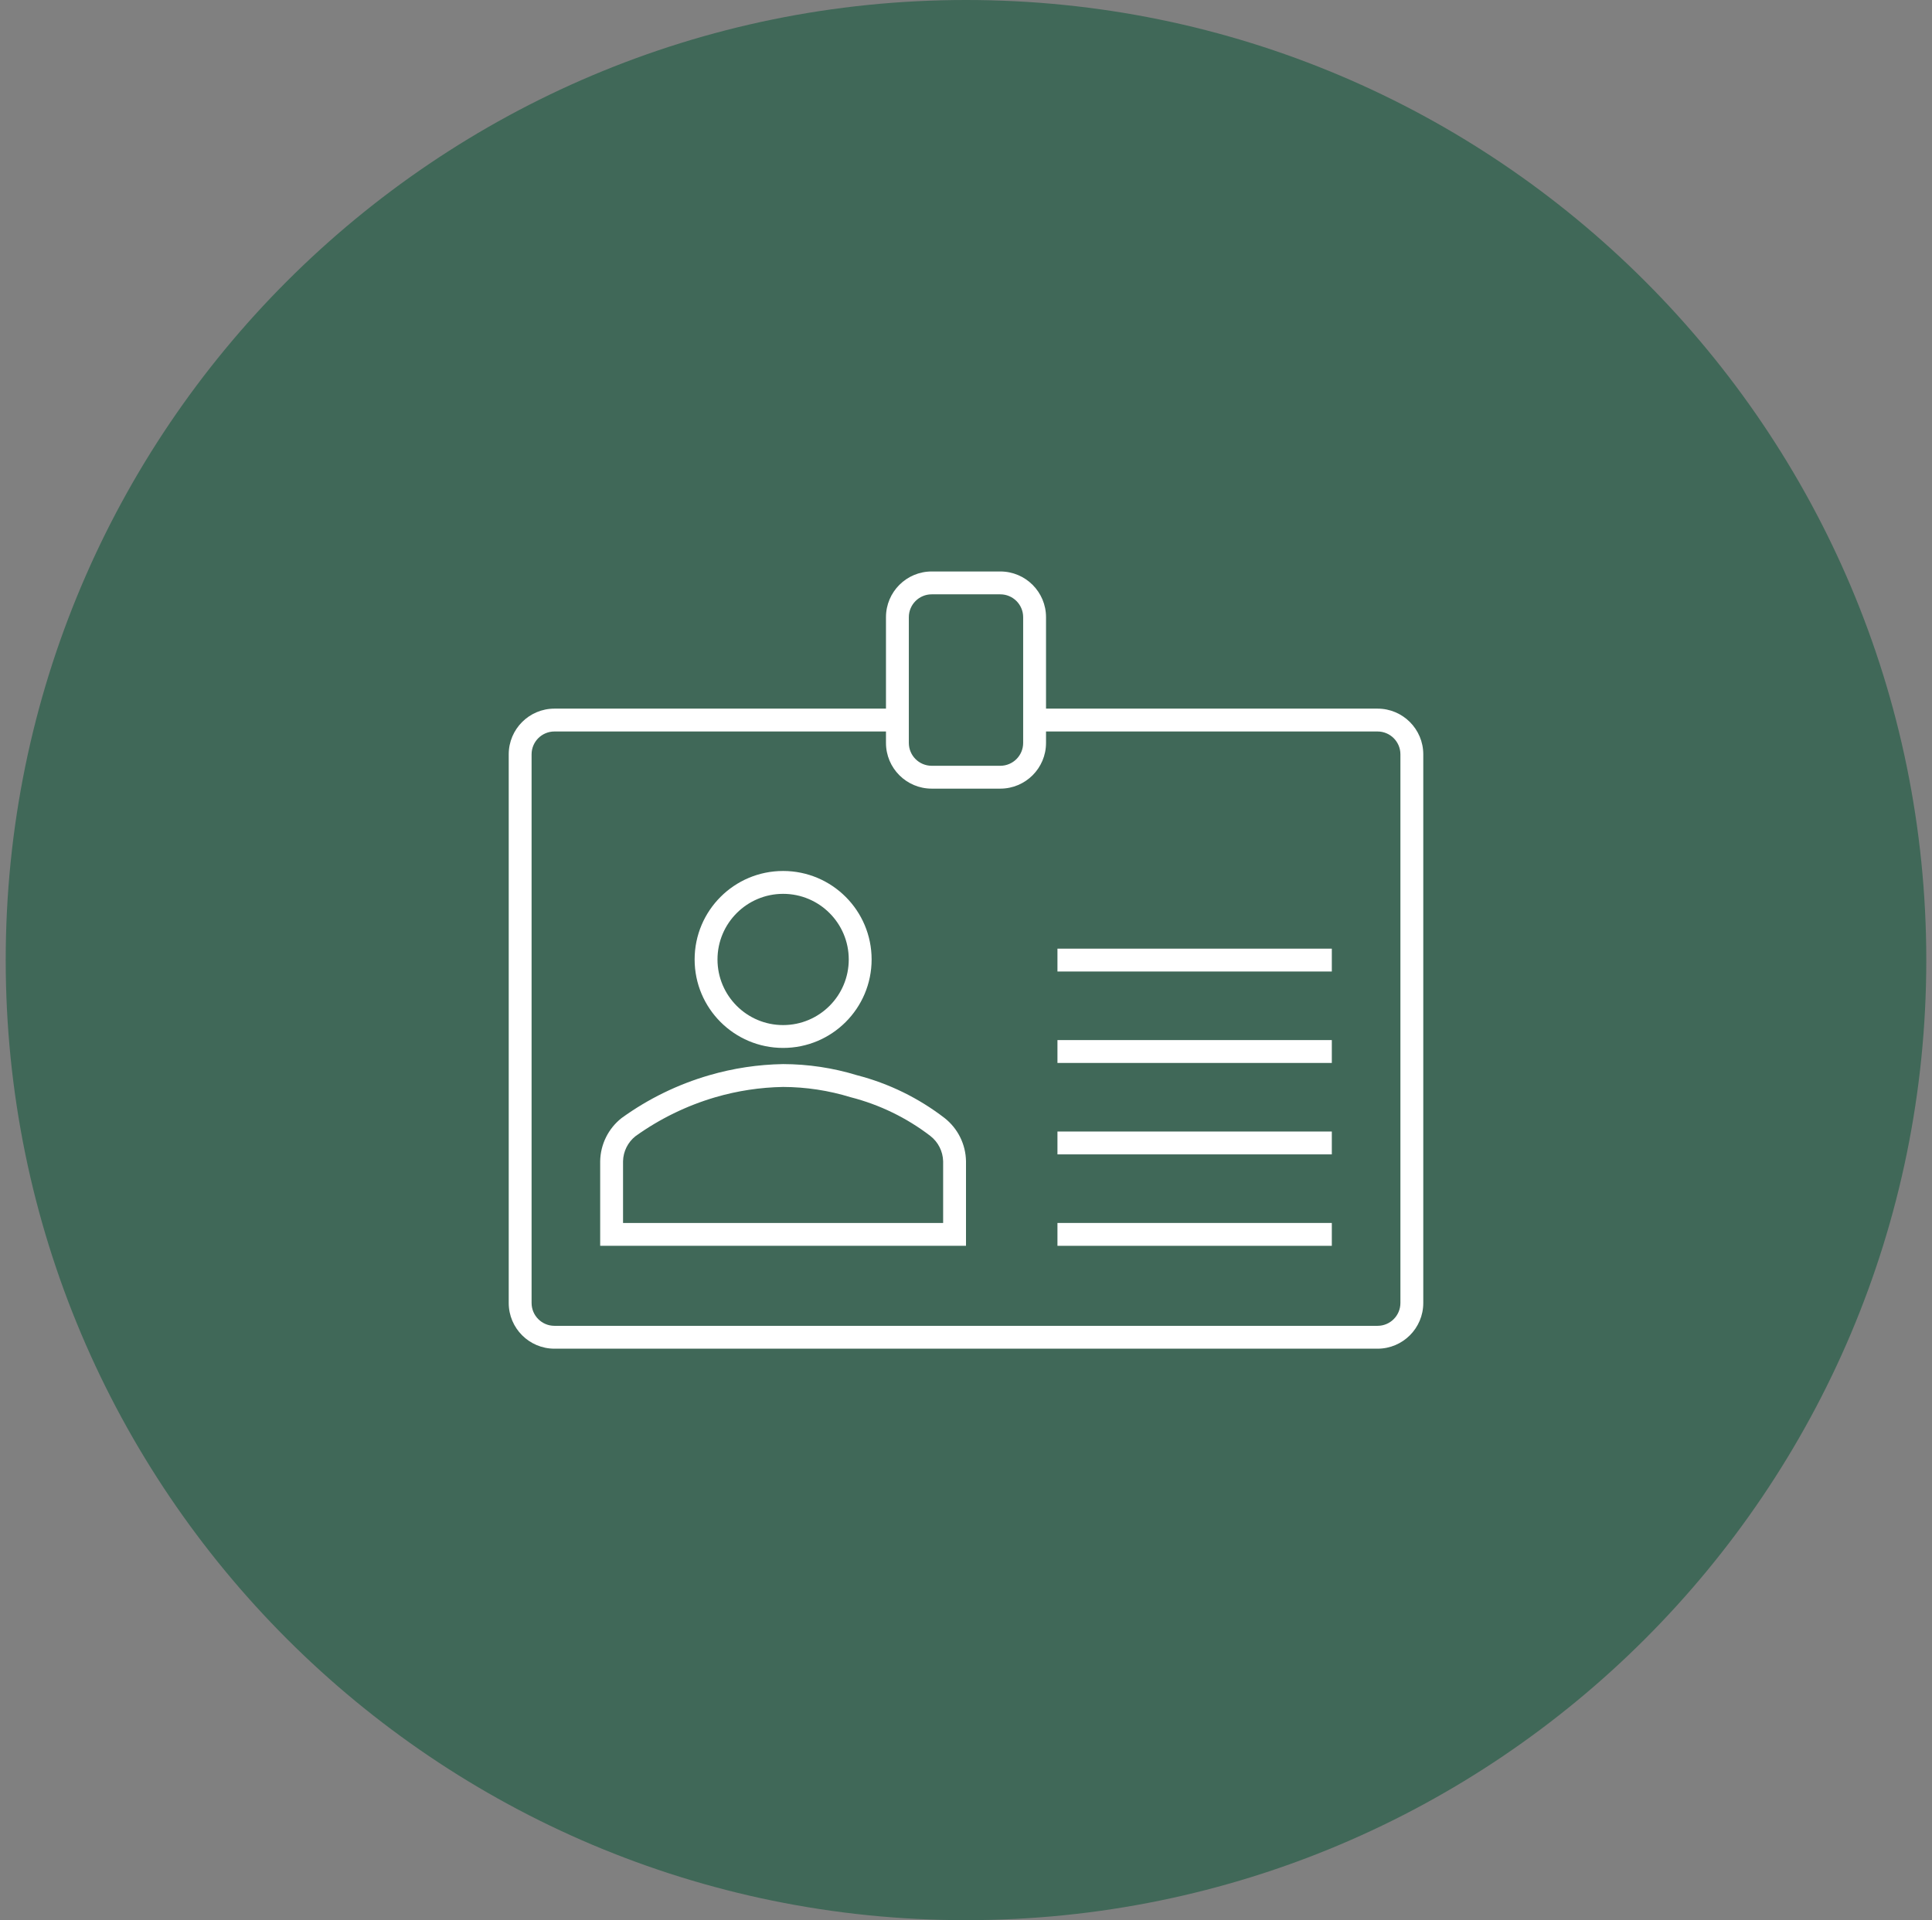
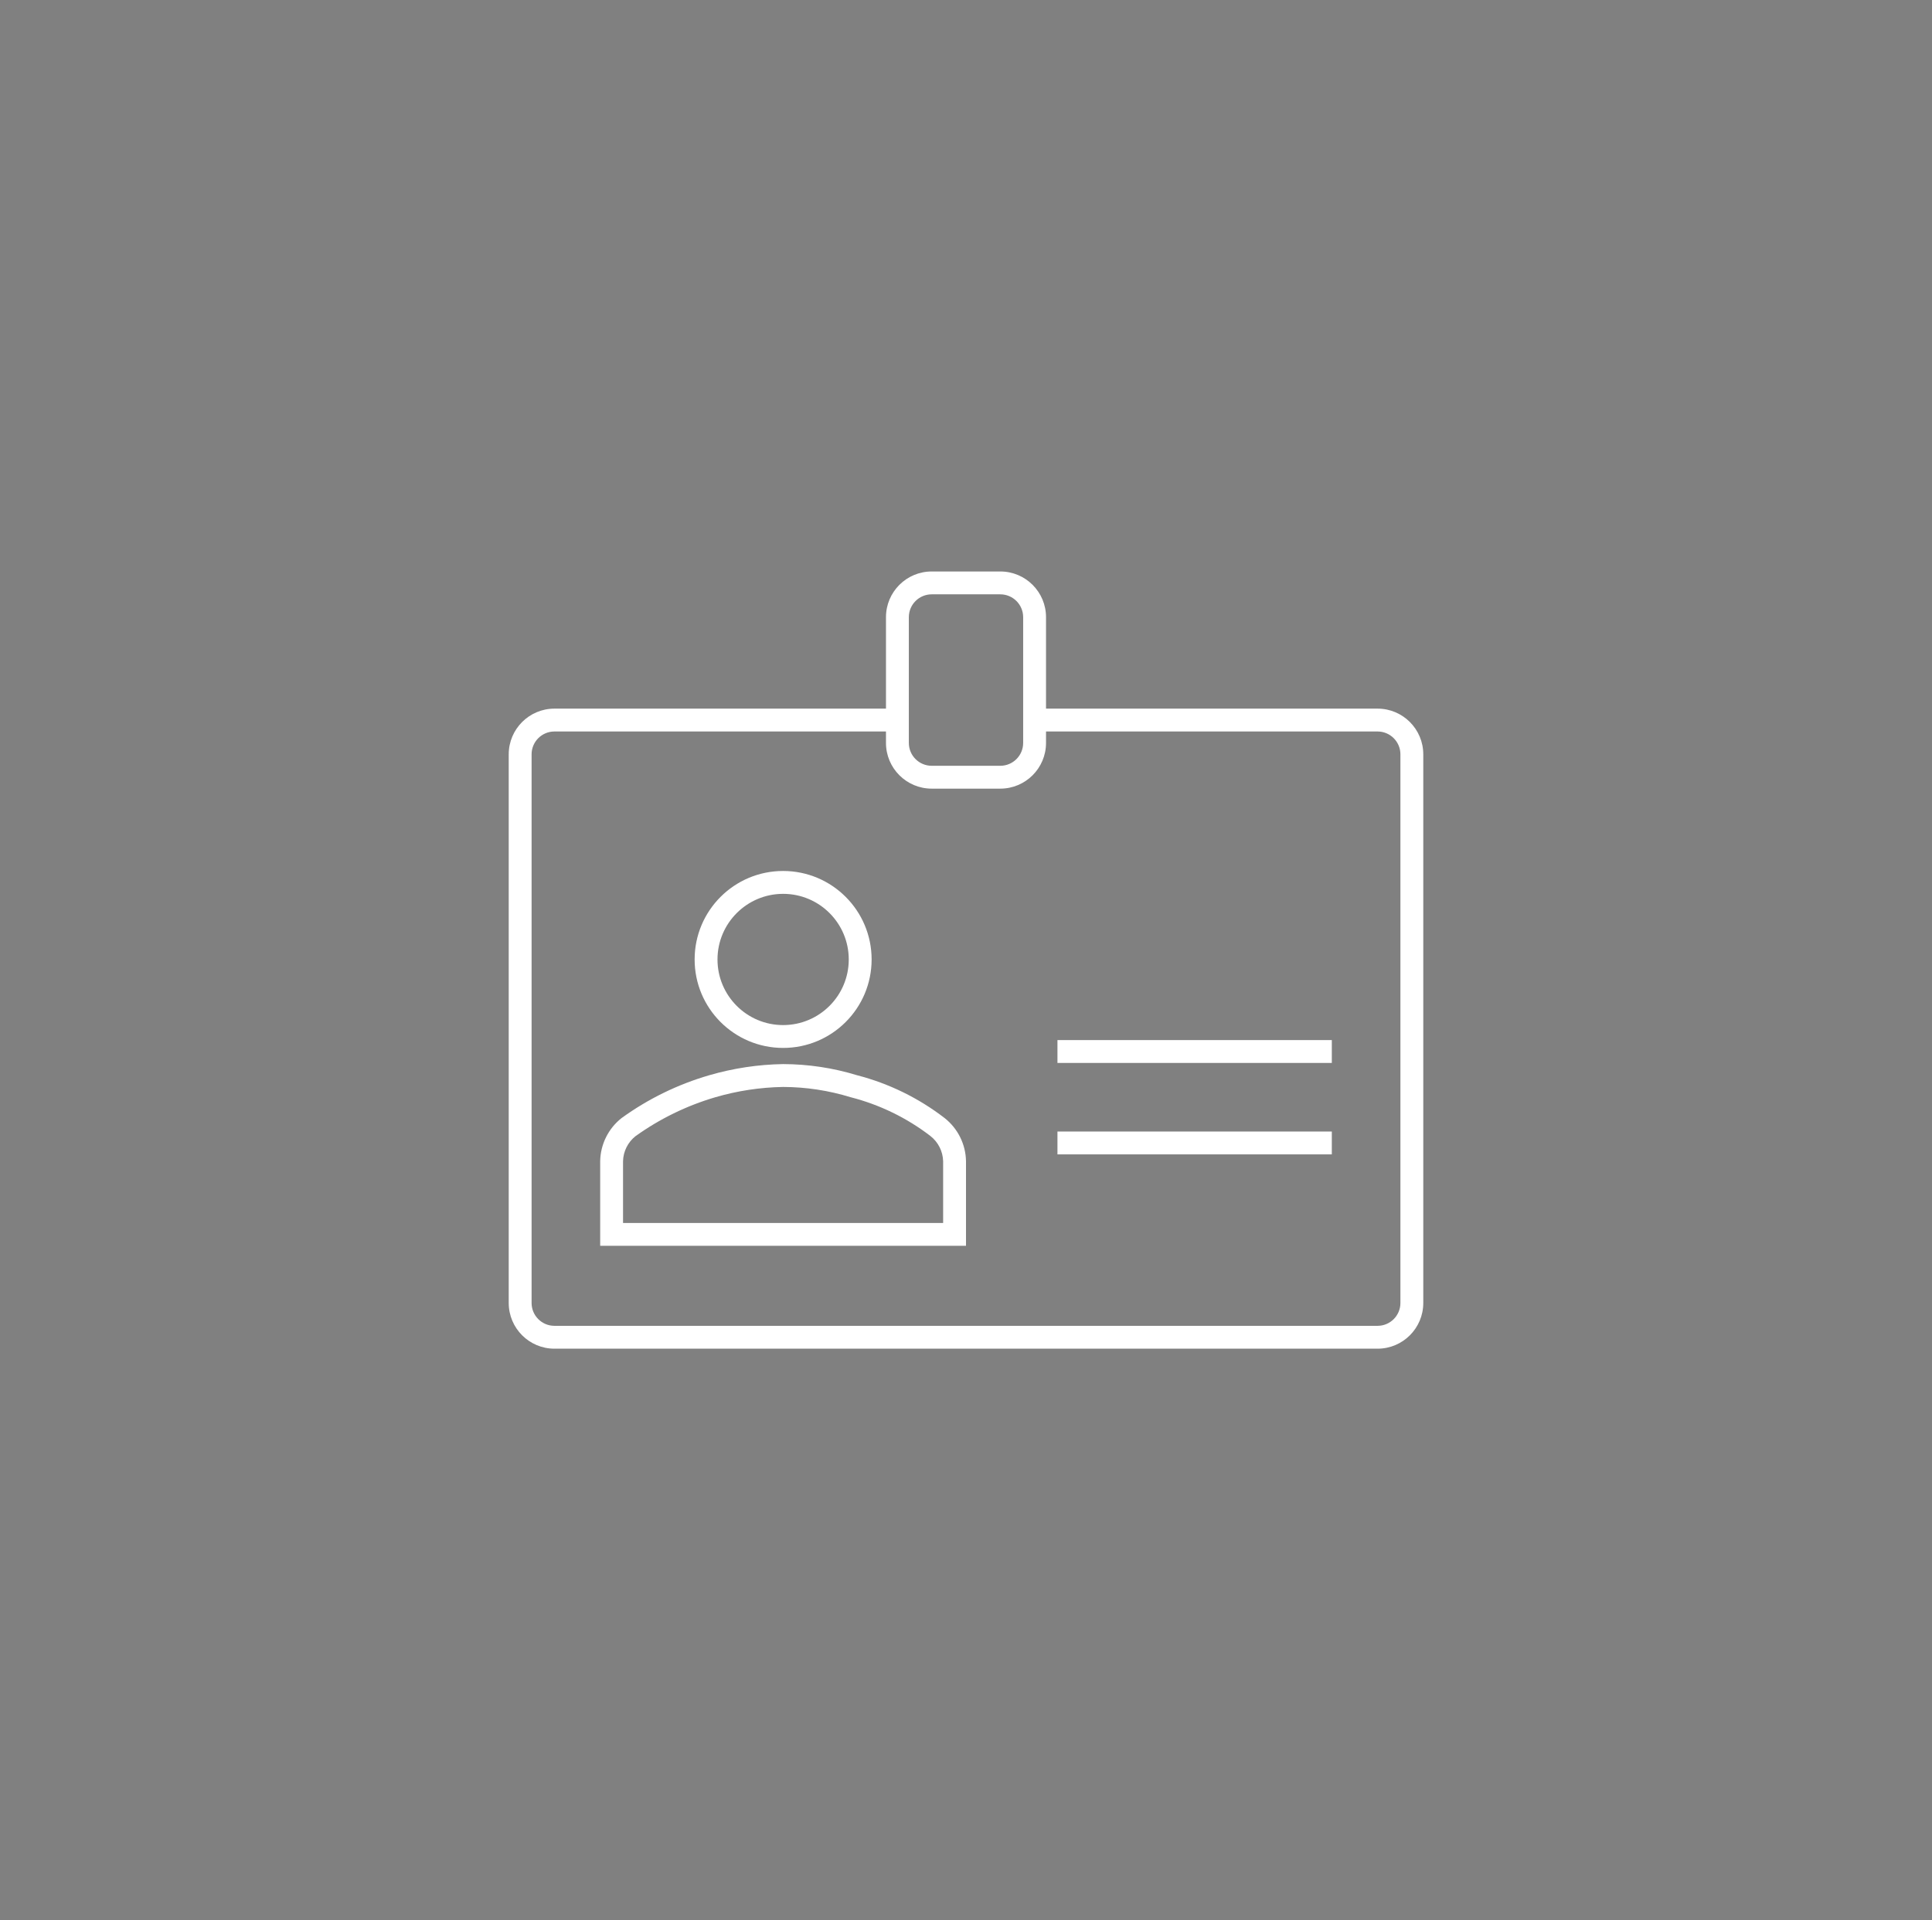
<svg xmlns="http://www.w3.org/2000/svg" width="169" height="168" viewBox="0 0 169 168" fill="none">
  <rect x="0" y="0" width="169" height="168" fill="#808080" stroke="none" />
-   <path d="M0.5 84C0.5 37.608 38.108 0 84.5 0C130.892 0 168.5 37.608 168.5 84C168.5 130.392 130.892 168 84.5 168C38.108 168 0.5 130.392 0.5 84Z" fill="#005030" fill-opacity="0.5" />
  <path d="M68.5 91.686C72.775 91.688 76.242 88.223 76.244 83.948C76.246 79.673 72.781 76.206 68.506 76.204C64.231 76.202 60.764 79.667 60.762 83.942C60.762 83.943 60.762 83.944 60.762 83.945C60.761 88.219 64.226 91.685 68.5 91.686ZM68.5 78.205C71.671 78.203 74.242 80.772 74.244 83.943C74.246 87.114 71.677 89.685 68.506 89.687C65.335 89.689 62.764 87.12 62.762 83.949C62.762 83.948 62.762 83.946 62.762 83.945C62.765 80.777 65.332 78.209 68.5 78.205Z" fill="white" />
  <path d="M82.634 97.825C80.36 96.071 77.755 94.796 74.975 94.077C72.877 93.434 70.695 93.105 68.5 93.1C66.312 93.136 64.139 93.464 62.038 94.076C59.288 94.875 56.695 96.141 54.375 97.82C53.214 98.734 52.525 100.122 52.5 101.6V109H84.5V101.6C84.477 100.125 83.791 98.739 82.634 97.825ZM82.5 107H54.5V101.6C54.519 100.744 54.918 99.941 55.588 99.408C57.709 97.888 60.071 96.735 62.575 96C64.501 95.438 66.494 95.135 68.5 95.1C70.505 95.107 72.497 95.41 74.413 96C76.938 96.646 79.306 97.797 81.375 99.382C82.064 99.915 82.477 100.729 82.5 101.6V107Z" fill="white" />
-   <path d="M92.5 83H116.5V85H92.5V83Z" fill="white" />
  <path d="M92.5 91H116.5V93H92.5V91Z" fill="white" />
  <path d="M92.5 99H116.5V101H92.5V99Z" fill="white" />
-   <path d="M92.5 107H116.5V109H92.5V107Z" fill="white" />
  <path d="M120.5 62H91.5V54C91.5 51.791 89.709 50 87.5 50H81.5C79.291 50 77.5 51.791 77.5 54V62H48.5C46.291 62 44.5 63.791 44.5 66V114C44.5 116.209 46.291 118 48.5 118H120.5C122.709 118 124.5 116.209 124.5 114V66C124.5 63.791 122.709 62 120.5 62ZM79.5 54C79.5 52.895 80.395 52 81.5 52H87.5C88.605 52 89.5 52.895 89.5 54V65C89.5 66.105 88.605 67 87.5 67H81.5C80.395 67 79.5 66.105 79.5 65V54ZM122.5 114C122.5 115.105 121.605 116 120.5 116H48.5C47.395 116 46.5 115.105 46.5 114V66C46.5 64.895 47.395 64 48.5 64H77.5V65C77.5 67.209 79.291 69 81.5 69H87.5C89.709 69 91.5 67.209 91.5 65V64H120.5C121.605 64 122.5 64.895 122.5 66V114Z" fill="white" />
</svg>